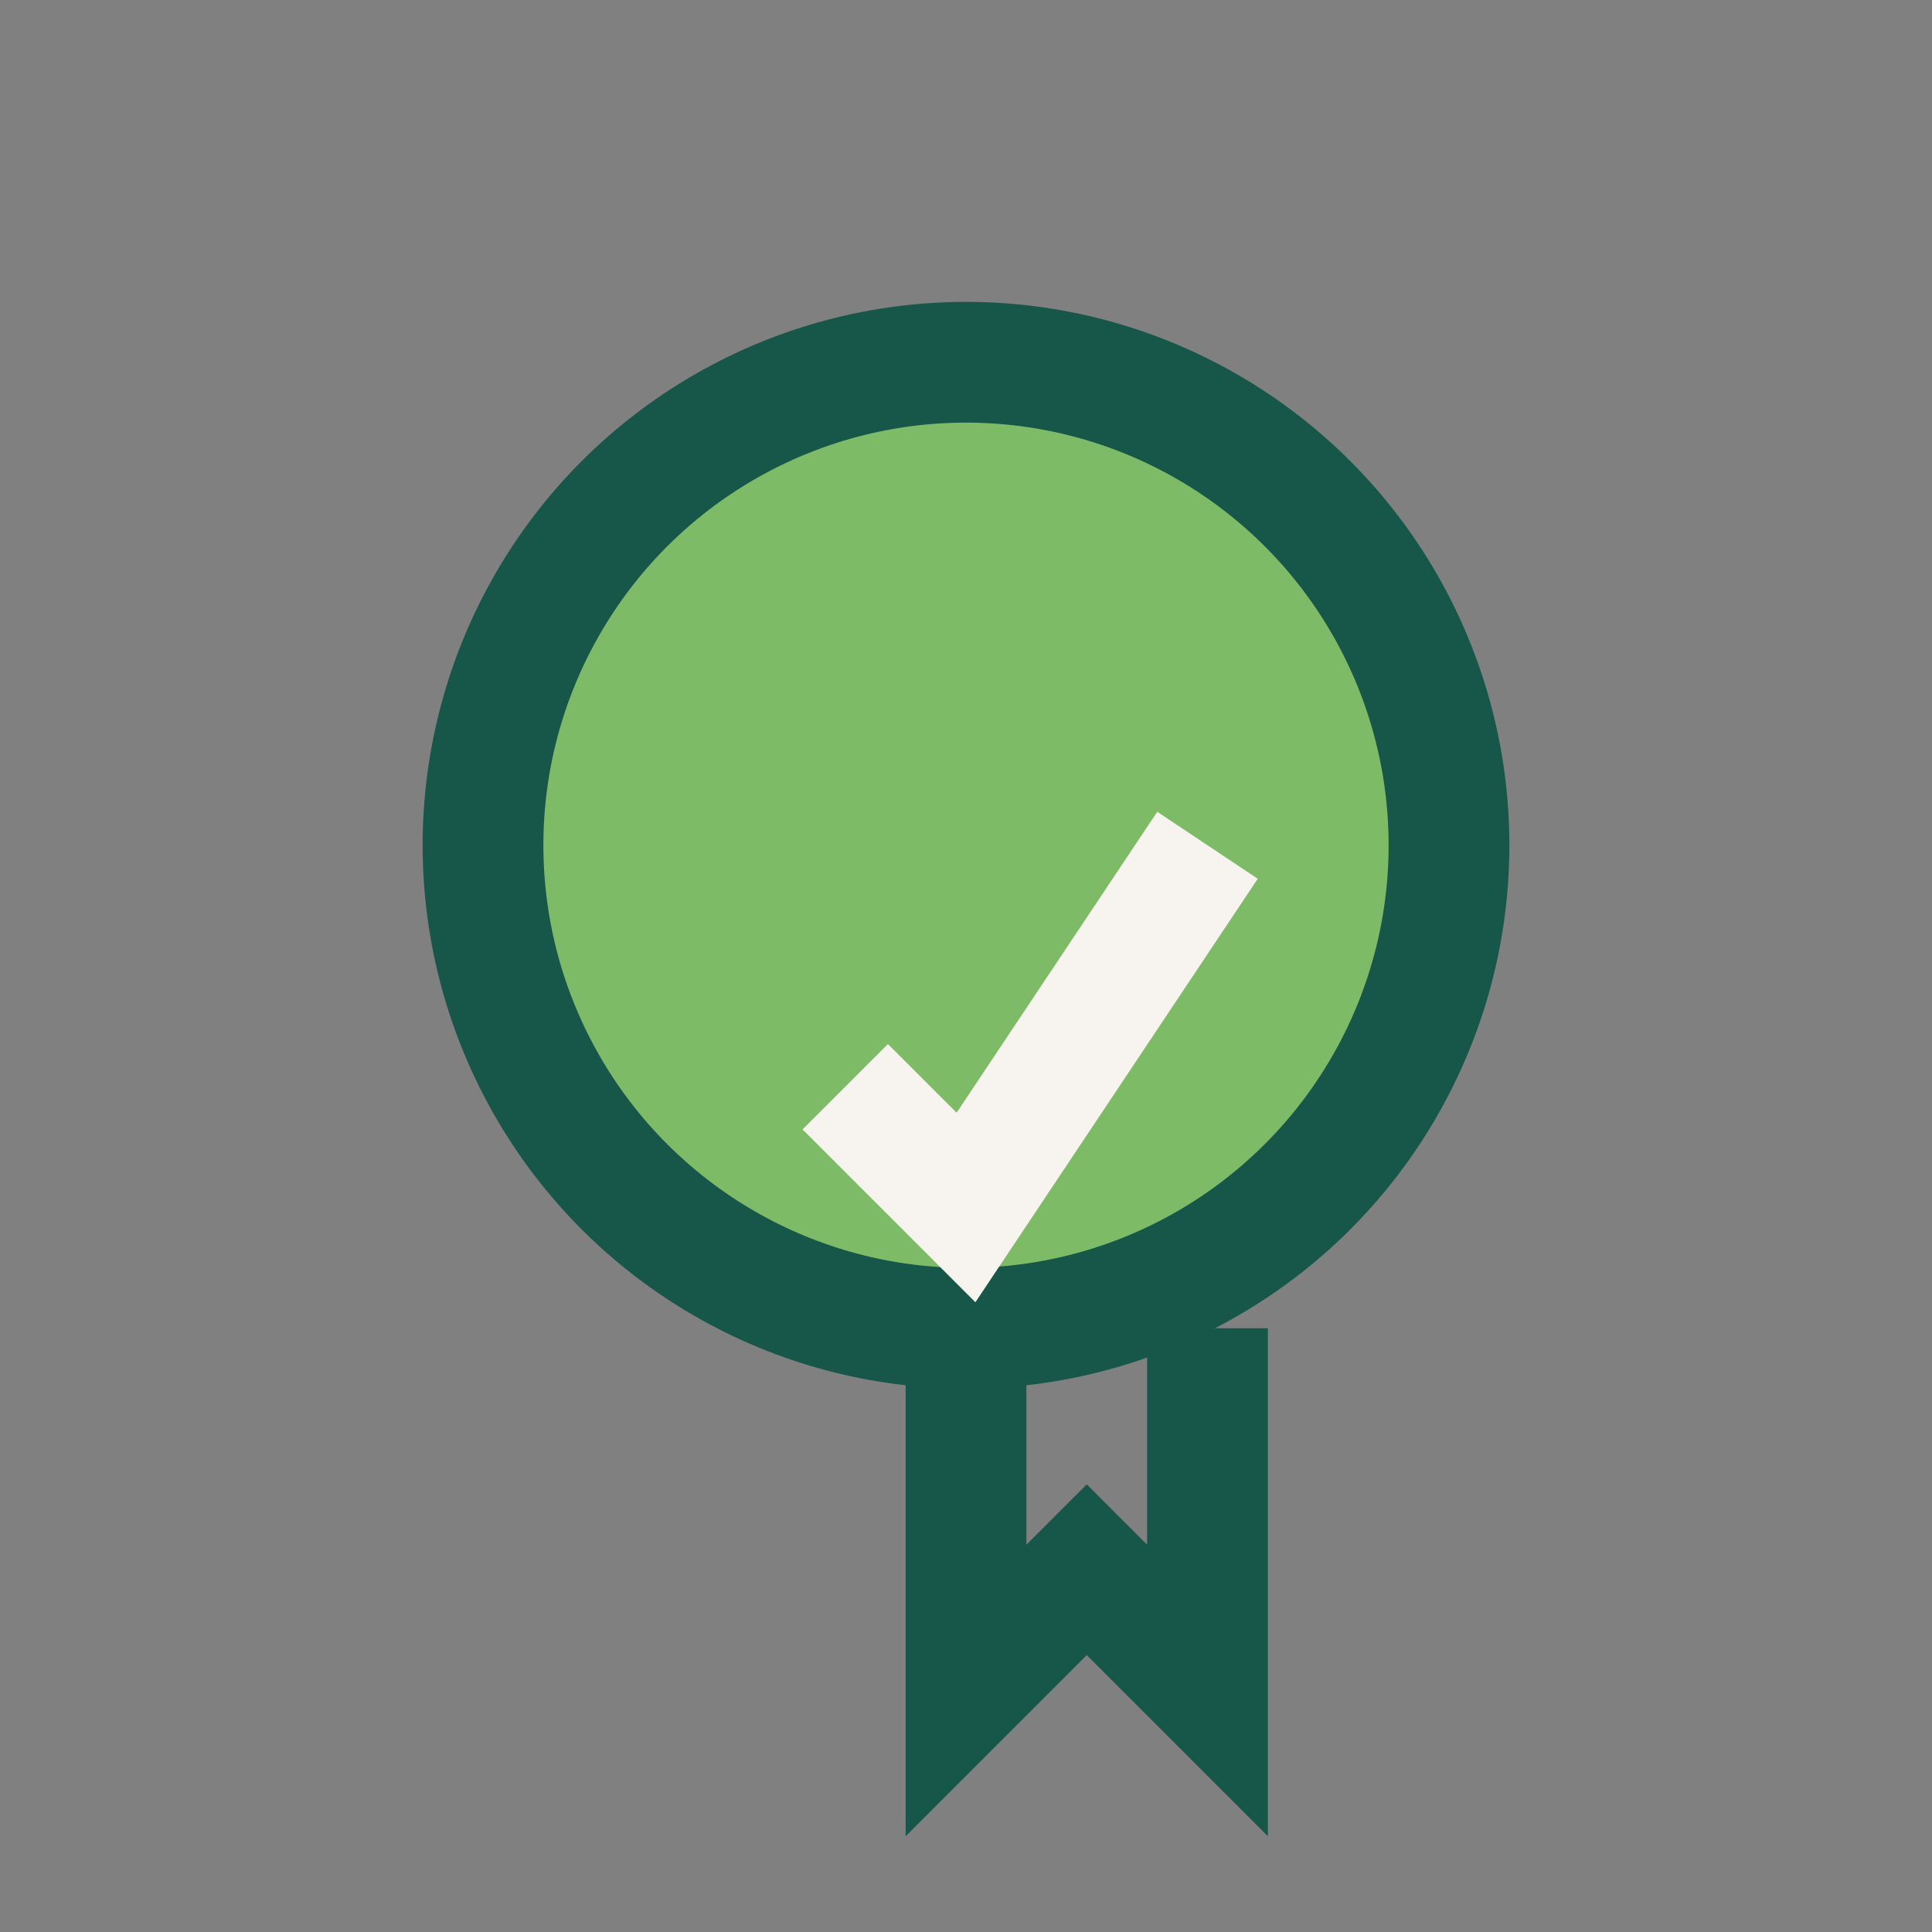
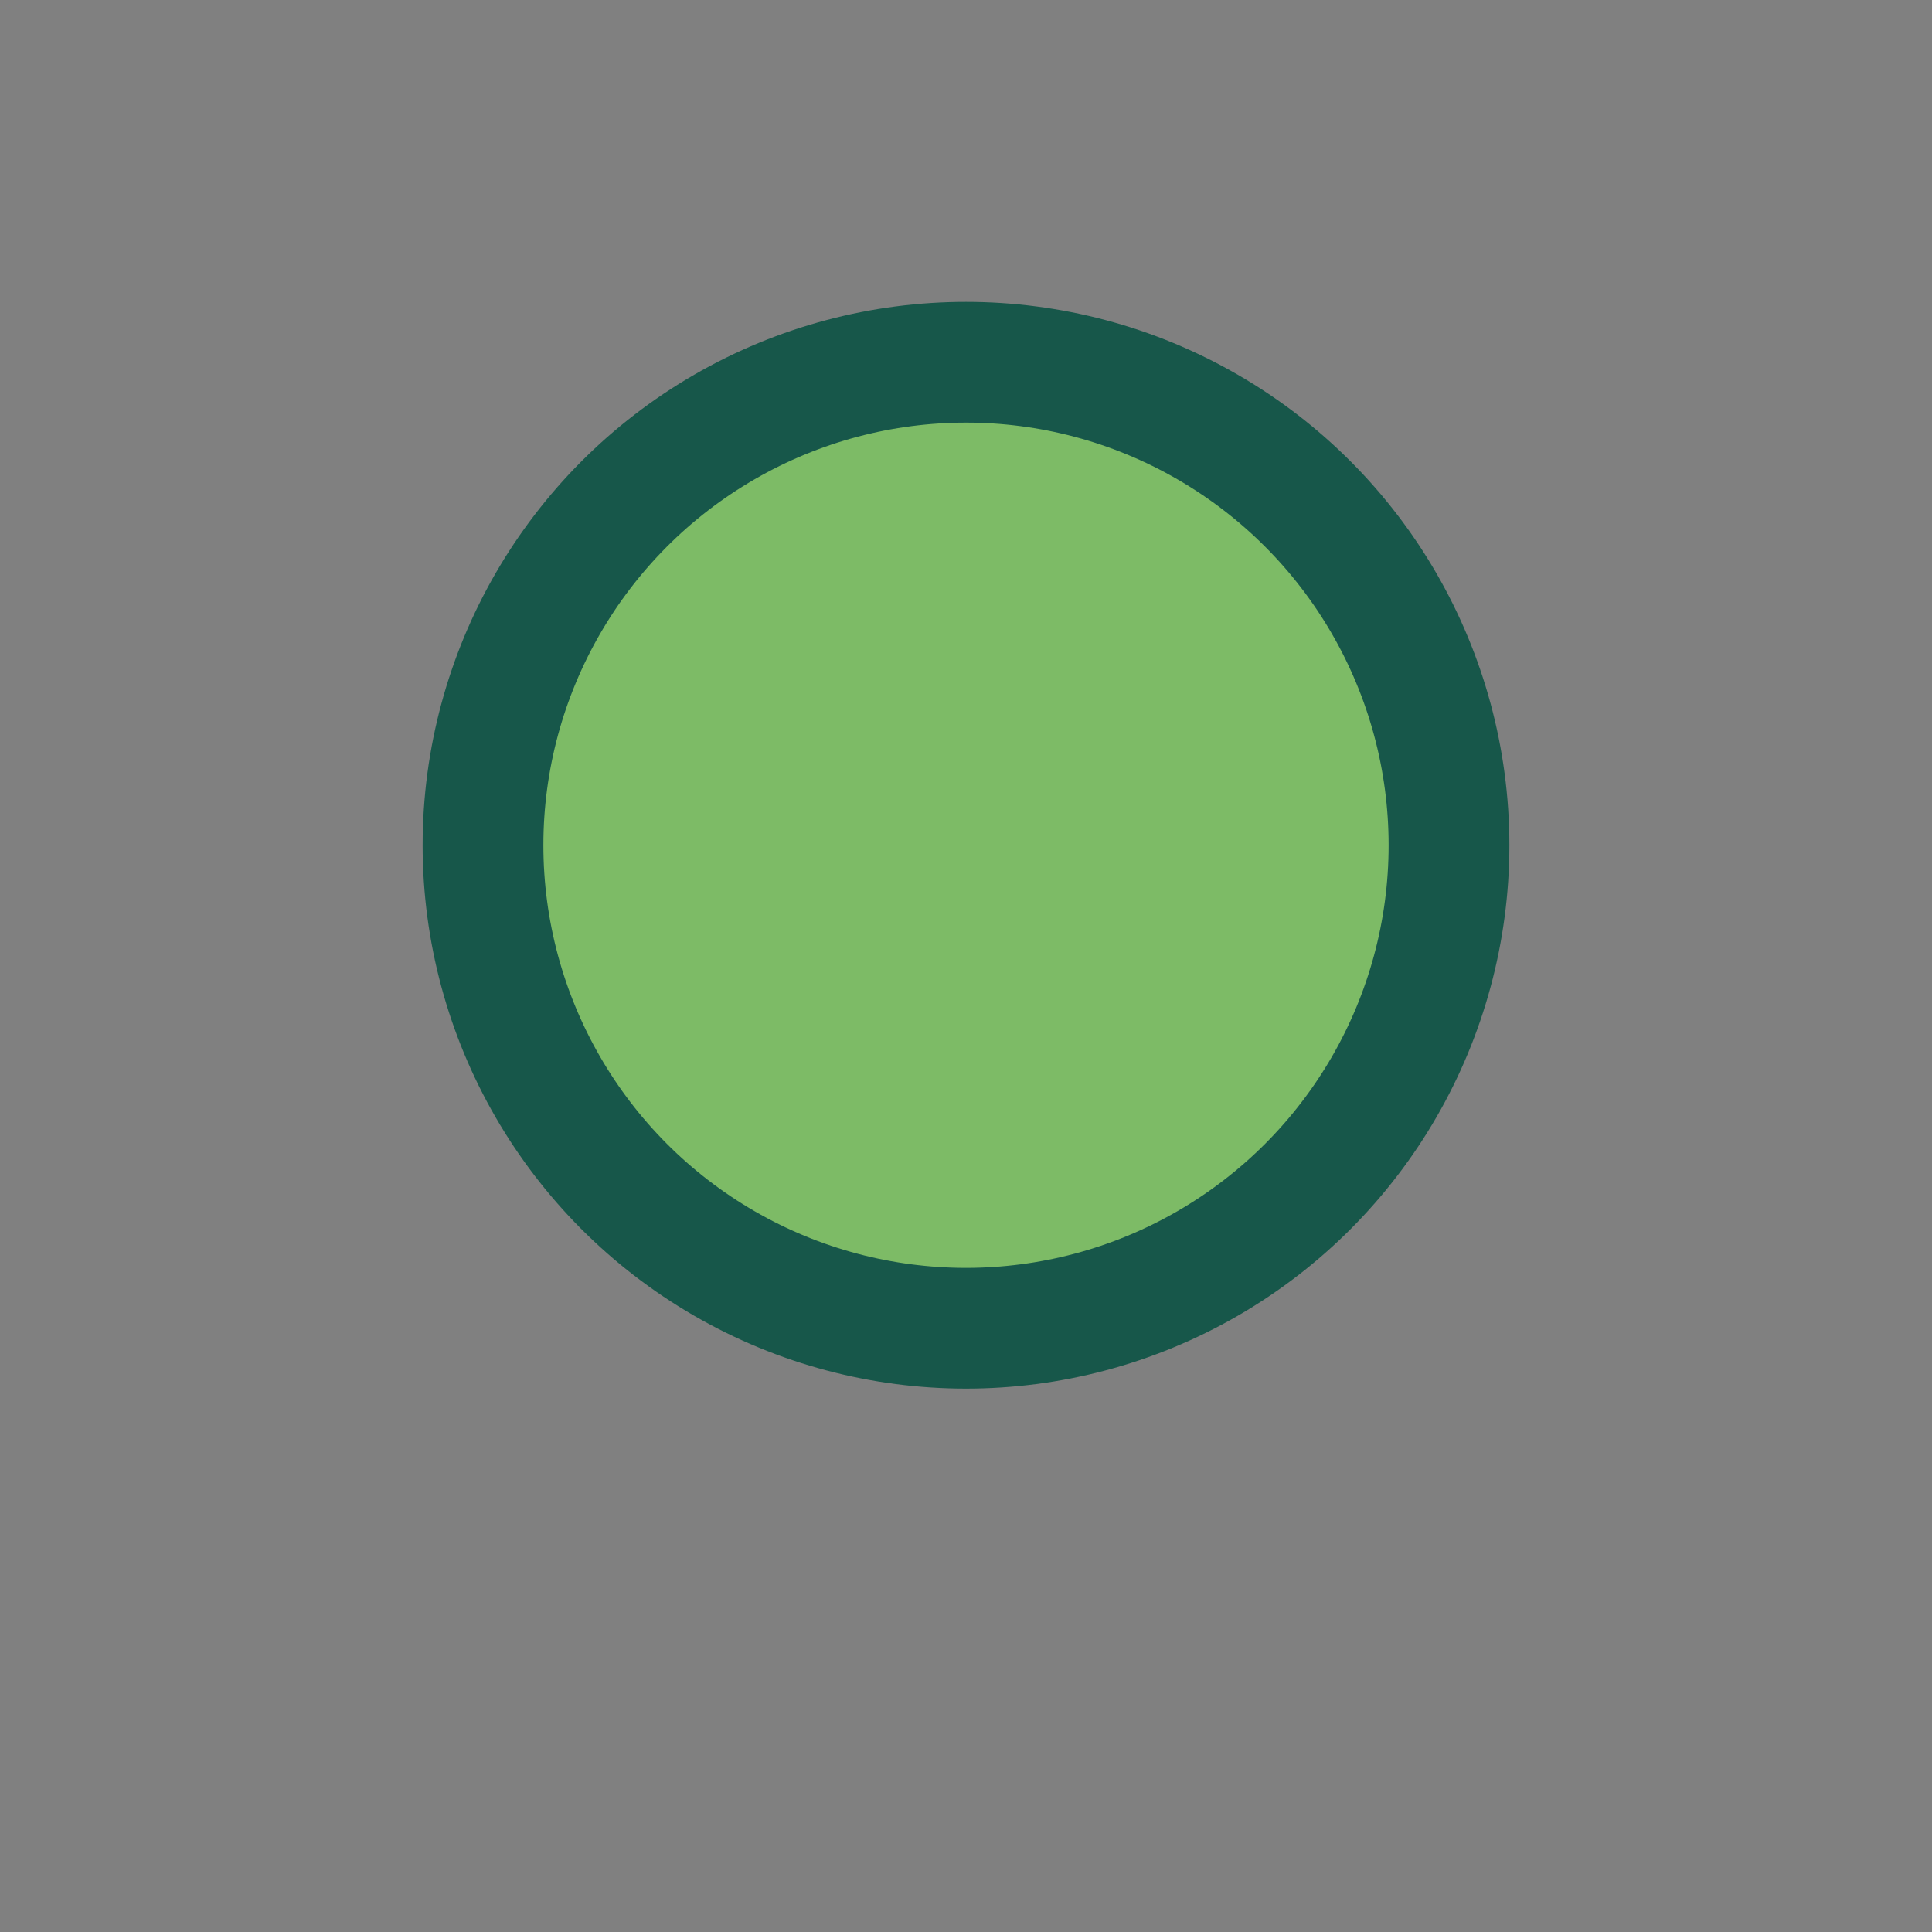
<svg xmlns="http://www.w3.org/2000/svg" width="32" height="32" viewBox="0 0 32 32">
  <rect x="0" y="0" width="32" height="32" fill="#808080" stroke="none" />
  <circle cx="16" cy="14" r="8" fill="#7DBB66" stroke="#17574A" stroke-width="2" />
-   <path d="M16 22v6l2-2 2 2v-6" stroke="#17574A" stroke-width="2" fill="none" />
-   <path d="M14 18l2 2 4-6" stroke="#F7F3EF" stroke-width="2" fill="none" />
</svg>